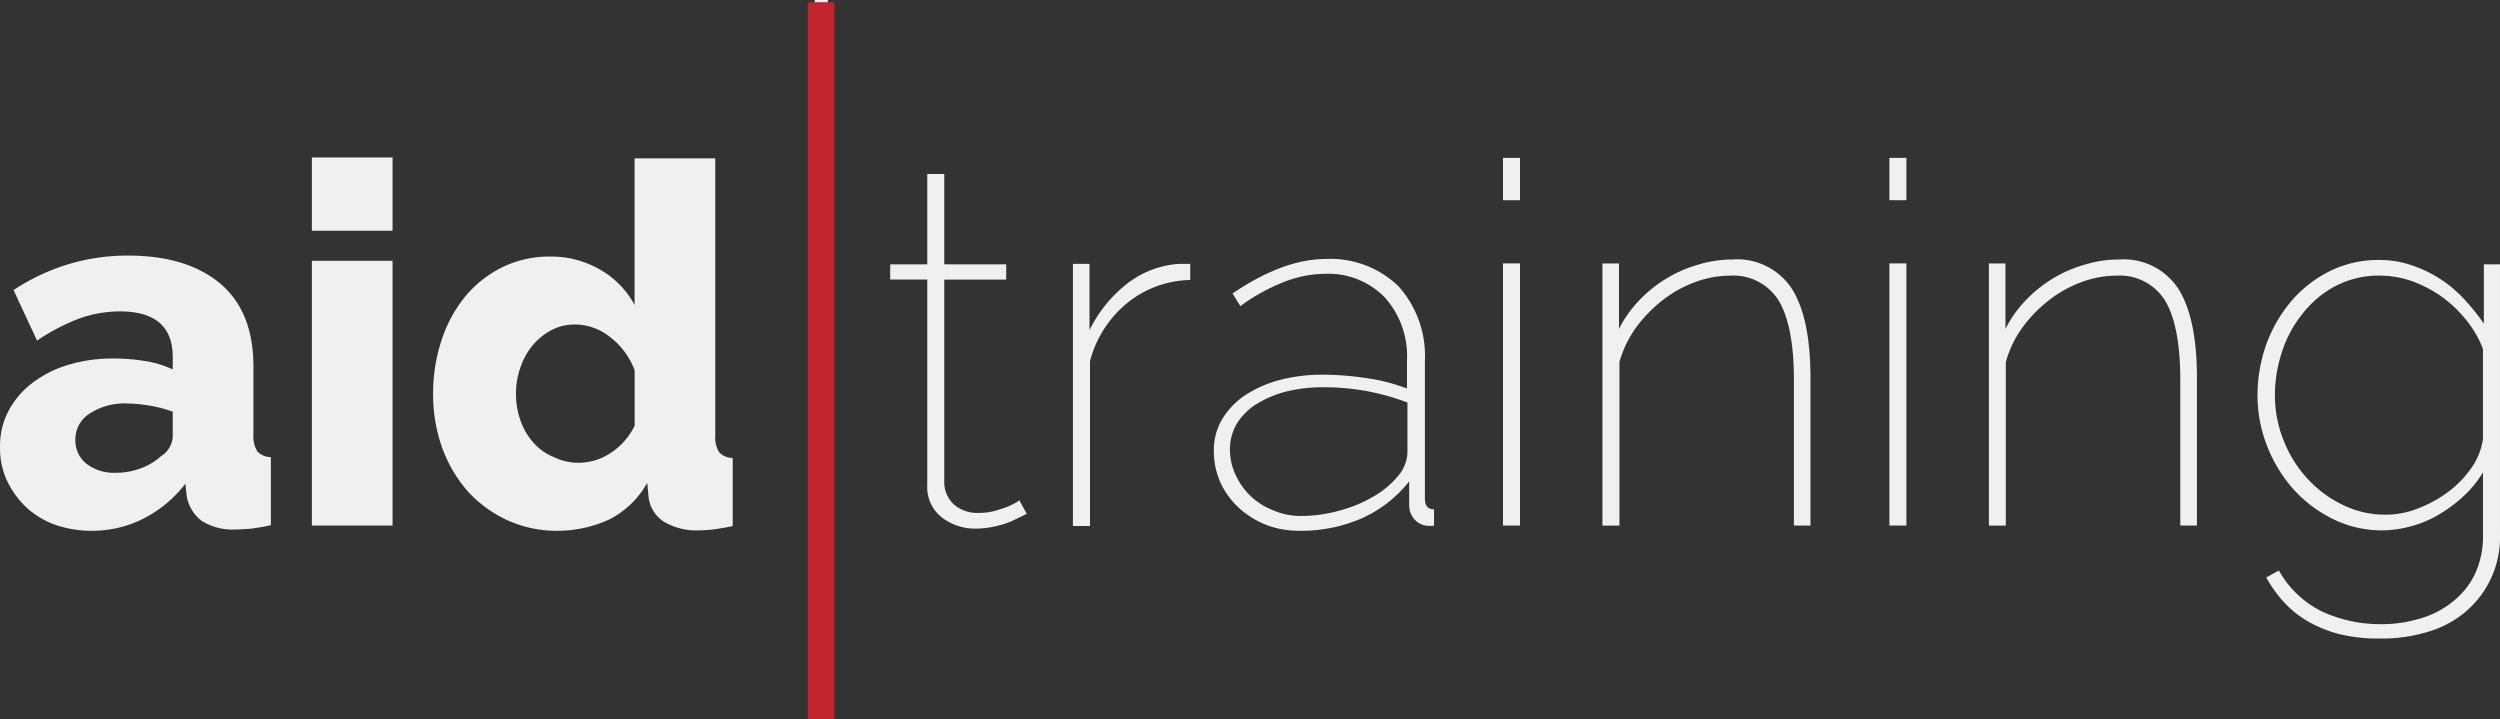
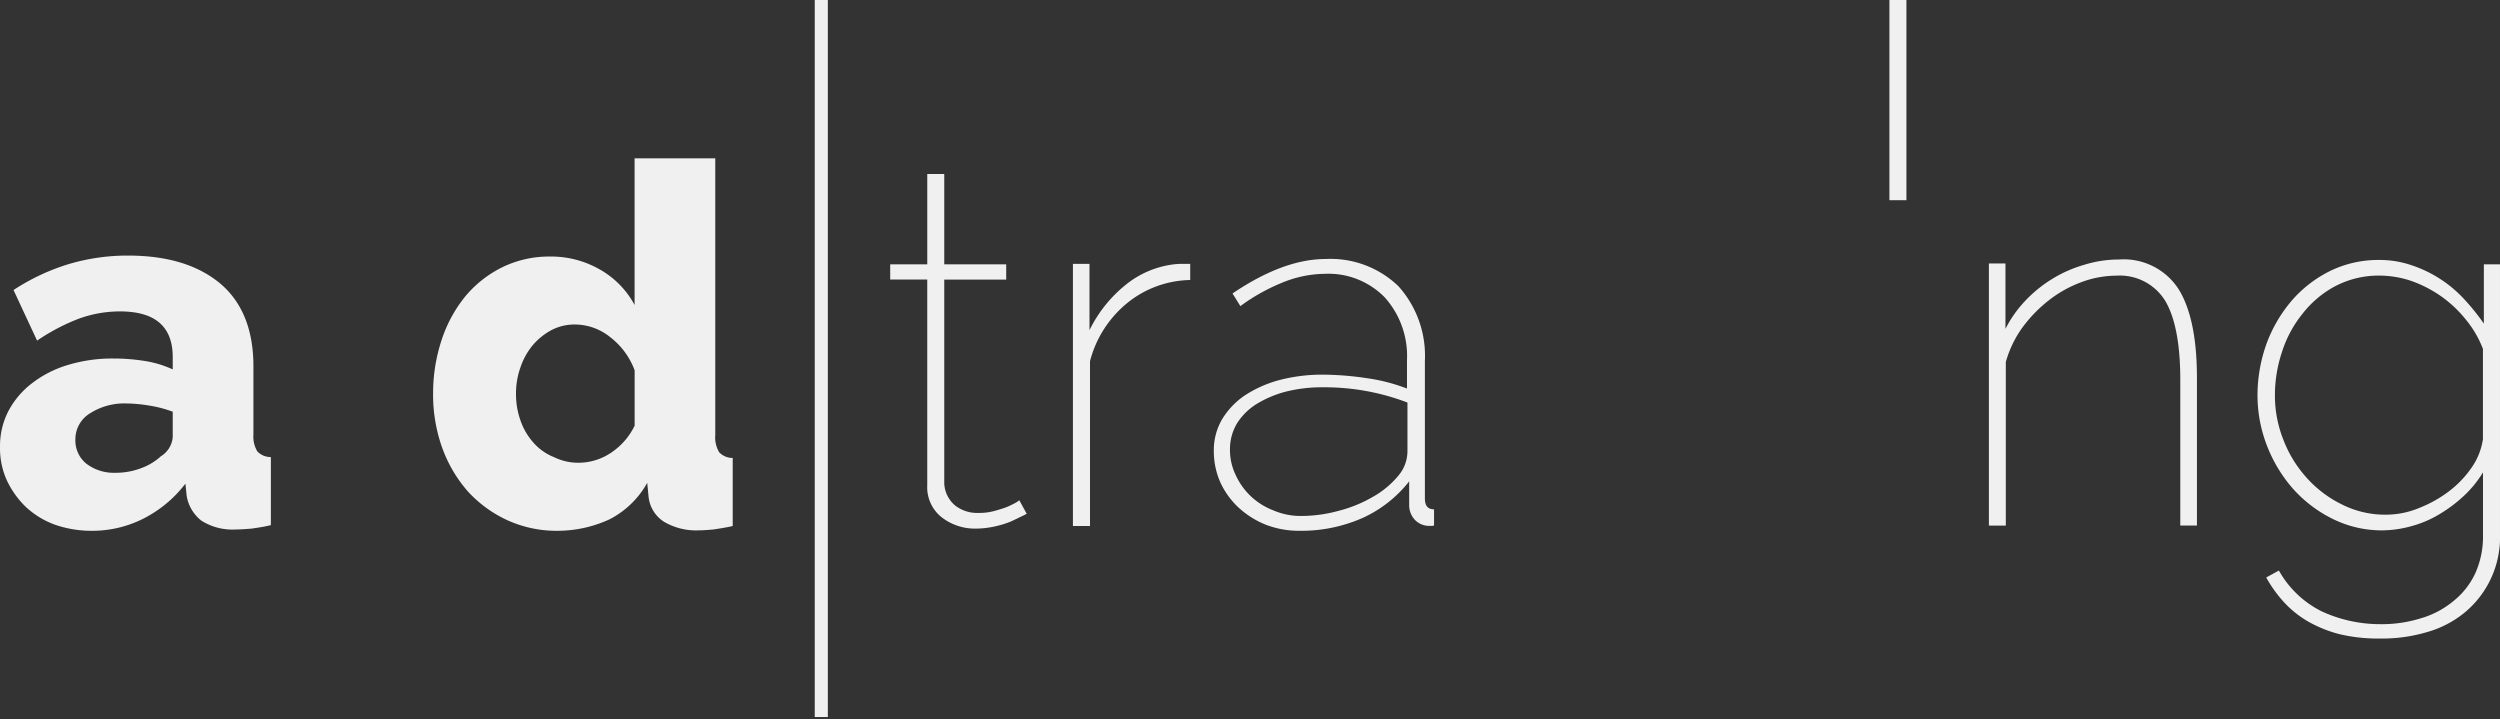
<svg xmlns="http://www.w3.org/2000/svg" width="215.924" height="62.118" viewBox="0 0 215.924 62.118">
  <rect x="0" y="0" width="215.924" height="62.118" fill="#333333" stroke="none" />
  <g id="Group_13902" data-name="Group 13902" transform="translate(-558.283 -730.117)">
    <g id="Group_13837" data-name="Group 13837" transform="translate(558.283 743.716)">
      <g id="Group_13836" data-name="Group 13836" transform="translate(0 0)">
        <path id="Path_18830" data-name="Path 18830" d="M4377.208,650.07a9.615,9.615,0,0,1-3.165-.527,7.439,7.439,0,0,1-2.486-1.507,7.823,7.823,0,0,1-1.658-2.3,6.679,6.679,0,0,1-.6-2.9,6.545,6.545,0,0,1,.715-3.089,7.325,7.325,0,0,1,2.034-2.411,9.545,9.545,0,0,1,3.089-1.582,13.2,13.2,0,0,1,3.955-.565,17.035,17.035,0,0,1,2.788.226,8.982,8.982,0,0,1,2.336.716v-1.055c0-2.637-1.507-3.955-4.559-3.955a10.384,10.384,0,0,0-3.579.64,17.362,17.362,0,0,0-3.578,1.884l-2.035-4.37a18.493,18.493,0,0,1,4.71-2.223,17.8,17.8,0,0,1,5.161-.753c3.465,0,6.1.829,8.023,2.448q2.826,2.43,2.826,7.12v5.877a2.487,2.487,0,0,0,.338,1.469,1.613,1.613,0,0,0,1.169.49v5.877c-.6.151-1.169.226-1.658.3-.49.038-.941.075-1.355.075a5.024,5.024,0,0,1-2.977-.753,3.416,3.416,0,0,1-1.281-2.147l-.111-1.055a10.619,10.619,0,0,1-3.617,3.013A9.805,9.805,0,0,1,4377.208,650.07Zm2.034-5.01a6.2,6.2,0,0,0,2.185-.377,5.143,5.143,0,0,0,1.771-1.055,2.133,2.133,0,0,0,1.018-1.657v-2.185a10.325,10.325,0,0,0-2-.527,12.709,12.709,0,0,0-2-.188,5.5,5.5,0,0,0-3.165.866,2.616,2.616,0,0,0-1.243,2.26,2.572,2.572,0,0,0,.942,2.072A3.923,3.923,0,0,0,4379.241,645.06Z" transform="translate(-4369.297 -617.824)" fill="#f0f0f0" />
-         <path id="Path_18831" data-name="Path 18831" d="M4440.8,610.128V603.8h6.968v6.329Zm0,25.465V612.727h6.968v22.866Z" transform="translate(-4413.863 -603.799)" fill="#f0f0f0" />
        <path id="Path_18832" data-name="Path 18832" d="M4479.371,636.17a10.251,10.251,0,0,1-4.331-.9,10.7,10.7,0,0,1-3.429-2.486,11.763,11.763,0,0,1-2.223-3.767,13.588,13.588,0,0,1-.791-4.709,14.625,14.625,0,0,1,.753-4.671,11.72,11.72,0,0,1,2.072-3.767,9.79,9.79,0,0,1,3.2-2.486,9.2,9.2,0,0,1,4.068-.9,8.447,8.447,0,0,1,4.332,1.13,7.725,7.725,0,0,1,2.977,3.051V604h6.969v23.921a2.484,2.484,0,0,0,.338,1.469,1.615,1.615,0,0,0,1.168.49v5.877c-.641.151-1.205.226-1.658.3-.452.038-.9.076-1.318.076a5.436,5.436,0,0,1-2.975-.753,2.922,2.922,0,0,1-1.32-2.185l-.112-1.168a7.785,7.785,0,0,1-3.278,3.164A10.75,10.75,0,0,1,4479.371,636.17Zm1.846-5.877a5.033,5.033,0,0,0,2.75-.866,5.857,5.857,0,0,0,2.036-2.335v-4.784a6.419,6.419,0,0,0-2.11-2.863,4.877,4.877,0,0,0-3.014-1.092,4.311,4.311,0,0,0-2.071.49,5.521,5.521,0,0,0-1.62,1.318,5.937,5.937,0,0,0-1.055,1.921,6.661,6.661,0,0,0-.376,2.3,6.764,6.764,0,0,0,.414,2.336,5.58,5.58,0,0,0,1.132,1.883,4.625,4.625,0,0,0,1.732,1.206A4.763,4.763,0,0,0,4481.217,630.294Z" transform="translate(-4431.19 -603.925)" fill="#f0f0f0" />
        <path id="Path_18833" data-name="Path 18833" d="M4585.189,636.945a4.83,4.83,0,0,1-.452.226c-.226.113-.528.264-.942.452a8.381,8.381,0,0,1-1.356.414,7.709,7.709,0,0,1-1.658.188,4.679,4.679,0,0,1-2.938-.979,3.3,3.3,0,0,1-1.243-2.75V616.716h-3.2V615.4h3.2v-7.8h1.468v7.8h5.35v1.318h-5.35v17.592a2.626,2.626,0,0,0,.942,1.921,3.09,3.09,0,0,0,2,.64,5.062,5.062,0,0,0,1.319-.151c.414-.113.791-.226,1.092-.339a7.779,7.779,0,0,0,.791-.377,2.273,2.273,0,0,0,.339-.226Z" transform="translate(-4496.513 -606.169)" fill="#f0f0f0" />
        <path id="Path_18834" data-name="Path 18834" d="M4625.4,629.594a8.866,8.866,0,0,0-5.425,2,9.586,9.586,0,0,0-3.2,5.01V650.84H4615.3V628.2h1.431v5.726a11.526,11.526,0,0,1,3.127-3.918,8.169,8.169,0,0,1,4.181-1.771,6.118,6.118,0,0,1,.792-.038h.6v1.394Z" transform="translate(-4522.632 -619.008)" fill="#f0f0f0" />
        <path id="Path_18835" data-name="Path 18835" d="M4654.981,650.568a7.955,7.955,0,0,1-2.9-.527,7.705,7.705,0,0,1-2.334-1.469,6.888,6.888,0,0,1-1.583-2.185,6.656,6.656,0,0,1-.565-2.75,5.291,5.291,0,0,1,.677-2.637,6.66,6.66,0,0,1,1.922-2.072,10.335,10.335,0,0,1,2.976-1.356,14.72,14.72,0,0,1,3.767-.49,26.359,26.359,0,0,1,3.842.3,15.857,15.857,0,0,1,3.5.9v-2.449a7.577,7.577,0,0,0-1.921-5.425,6.806,6.806,0,0,0-5.2-2.034,9.88,9.88,0,0,0-3.541.716,16.8,16.8,0,0,0-3.73,2.072l-.677-1.092c2.9-1.959,5.575-2.976,8.061-2.976a8.445,8.445,0,0,1,6.254,2.335,8.975,8.975,0,0,1,2.3,6.442v11.9c0,.641.263.942.791.942v1.394a.48.48,0,0,1-.227.038h-.188a1.7,1.7,0,0,1-1.243-.527,1.847,1.847,0,0,1-.49-1.319v-2a10.785,10.785,0,0,1-4.031,3.164A13.109,13.109,0,0,1,4654.981,650.568Zm.187-1.281a12.233,12.233,0,0,0,3.242-.452,11.443,11.443,0,0,0,2.937-1.206,7.7,7.7,0,0,0,2.147-1.771,3.286,3.286,0,0,0,.83-2.147v-4.219a20.046,20.046,0,0,0-7.233-1.318,12.825,12.825,0,0,0-3.277.377,9.373,9.373,0,0,0-2.562,1.092,5.343,5.343,0,0,0-1.657,1.658,4.319,4.319,0,0,0-.6,2.185,4.963,4.963,0,0,0,.49,2.26,5.856,5.856,0,0,0,3.239,3.051A5.931,5.931,0,0,0,4655.168,649.287Z" transform="translate(-4542.762 -618.323)" fill="#f0f0f0" />
-         <path id="Path_18836" data-name="Path 18836" d="M4713.9,607.554V603.9h1.469v3.654Zm0,28.1v-22.64h1.469v22.64Z" transform="translate(-4584.087 -603.862)" fill="#f0f0f0" />
-         <path id="Path_18837" data-name="Path 18837" d="M4754.706,650.179h-1.469v-12.62c0-3.089-.453-5.387-1.32-6.818a4.6,4.6,0,0,0-4.18-2.147,8.743,8.743,0,0,0-3.052.565,10.422,10.422,0,0,0-2.824,1.582,12.006,12.006,0,0,0-2.26,2.336,9.436,9.436,0,0,0-1.432,2.976v14.126h-1.47v-22.64h1.431v5.651a10.32,10.32,0,0,1,1.732-2.449,11.44,11.44,0,0,1,2.336-1.884,11.113,11.113,0,0,1,2.749-1.205,10.013,10.013,0,0,1,2.977-.452,5.637,5.637,0,0,1,5.161,2.562c1.055,1.7,1.583,4.257,1.583,7.647v12.77Z" transform="translate(-4598.298 -618.385)" fill="#f0f0f0" />
-         <path id="Path_18838" data-name="Path 18838" d="M4802.5,607.554V603.9h1.469v3.654Zm0,28.1v-22.64h1.469v22.64Z" transform="translate(-4639.312 -603.862)" fill="#f0f0f0" />
+         <path id="Path_18838" data-name="Path 18838" d="M4802.5,607.554V603.9h1.469v3.654Zv-22.64h1.469v22.64Z" transform="translate(-4639.312 -603.862)" fill="#f0f0f0" />
        <path id="Path_18839" data-name="Path 18839" d="M4843.3,650.179h-1.469v-12.62c0-3.089-.452-5.387-1.319-6.818a4.6,4.6,0,0,0-4.18-2.147,8.723,8.723,0,0,0-3.052.565,10.425,10.425,0,0,0-2.825,1.582,12.09,12.09,0,0,0-2.262,2.336,9.487,9.487,0,0,0-1.431,2.976v14.126H4825.3v-22.64h1.432v5.651a10.253,10.253,0,0,1,1.733-2.449,11.348,11.348,0,0,1,2.336-1.884,11.065,11.065,0,0,1,2.749-1.205,10,10,0,0,1,2.976-.452,5.639,5.639,0,0,1,5.161,2.562c1.055,1.7,1.582,4.257,1.582,7.647v12.77Z" transform="translate(-4653.521 -618.385)" fill="#f0f0f0" />
        <path id="Path_18840" data-name="Path 18840" d="M4897.708,650.656a9.548,9.548,0,0,1-4.368-1.017,11.254,11.254,0,0,1-3.429-2.637,12.4,12.4,0,0,1-2.222-3.729,11.991,11.991,0,0,1-.791-4.257,13.234,13.234,0,0,1,.752-4.407,12.247,12.247,0,0,1,2.147-3.729,10.581,10.581,0,0,1,3.315-2.6,9.479,9.479,0,0,1,4.294-.979,8.476,8.476,0,0,1,2.788.452,10.784,10.784,0,0,1,4.521,2.9,18.807,18.807,0,0,1,1.733,2.147v-5.123h1.393v23.318a8.421,8.421,0,0,1-3.125,6.818,8.988,8.988,0,0,1-3.278,1.657,13.473,13.473,0,0,1-3.917.527,14.368,14.368,0,0,1-3.54-.377,11.013,11.013,0,0,1-2.713-1.092,8.889,8.889,0,0,1-2.072-1.657,11.142,11.142,0,0,1-1.545-2.147l1.094-.6a8.636,8.636,0,0,0,3.728,3.541,12.036,12.036,0,0,0,5.048,1.092,11.245,11.245,0,0,0,3.427-.49,7.788,7.788,0,0,0,2.826-1.469,6.67,6.67,0,0,0,1.922-2.411,7.73,7.73,0,0,0,.677-3.353v-5.387a9.565,9.565,0,0,1-1.657,2.034,12.352,12.352,0,0,1-2.11,1.582,9.382,9.382,0,0,1-2.374,1.017A9.73,9.73,0,0,1,4897.708,650.656Zm.227-1.356a7.511,7.511,0,0,0,2.976-.6,10.652,10.652,0,0,0,2.637-1.507,8.935,8.935,0,0,0,1.92-2.072,5.79,5.79,0,0,0,.9-2.336v-7.8a9.034,9.034,0,0,0-1.468-2.524,10.552,10.552,0,0,0-2.11-2,10.721,10.721,0,0,0-2.524-1.319,8.626,8.626,0,0,0-2.75-.49,8.082,8.082,0,0,0-3.88.9,8.821,8.821,0,0,0-2.863,2.411,10.1,10.1,0,0,0-1.771,3.315,11.738,11.738,0,0,0-.6,3.729,10.334,10.334,0,0,0,.753,3.88,10.439,10.439,0,0,0,2.035,3.277,9.89,9.89,0,0,0,3.014,2.26A8.228,8.228,0,0,0,4897.936,649.3Z" transform="translate(-4691.918 -618.447)" fill="#f0f0f0" />
      </g>
    </g>
    <rect id="Rectangle_2890" data-name="Rectangle 2890" width="1.13" height="61.93" transform="translate(628.652 730.117)" fill="#f0f0f0" />
-     <rect id="Rectangle_2900" data-name="Rectangle 2900" width="2.298" height="61.93" transform="translate(628.049 730.305)" fill="#c2242f" />
  </g>
</svg>